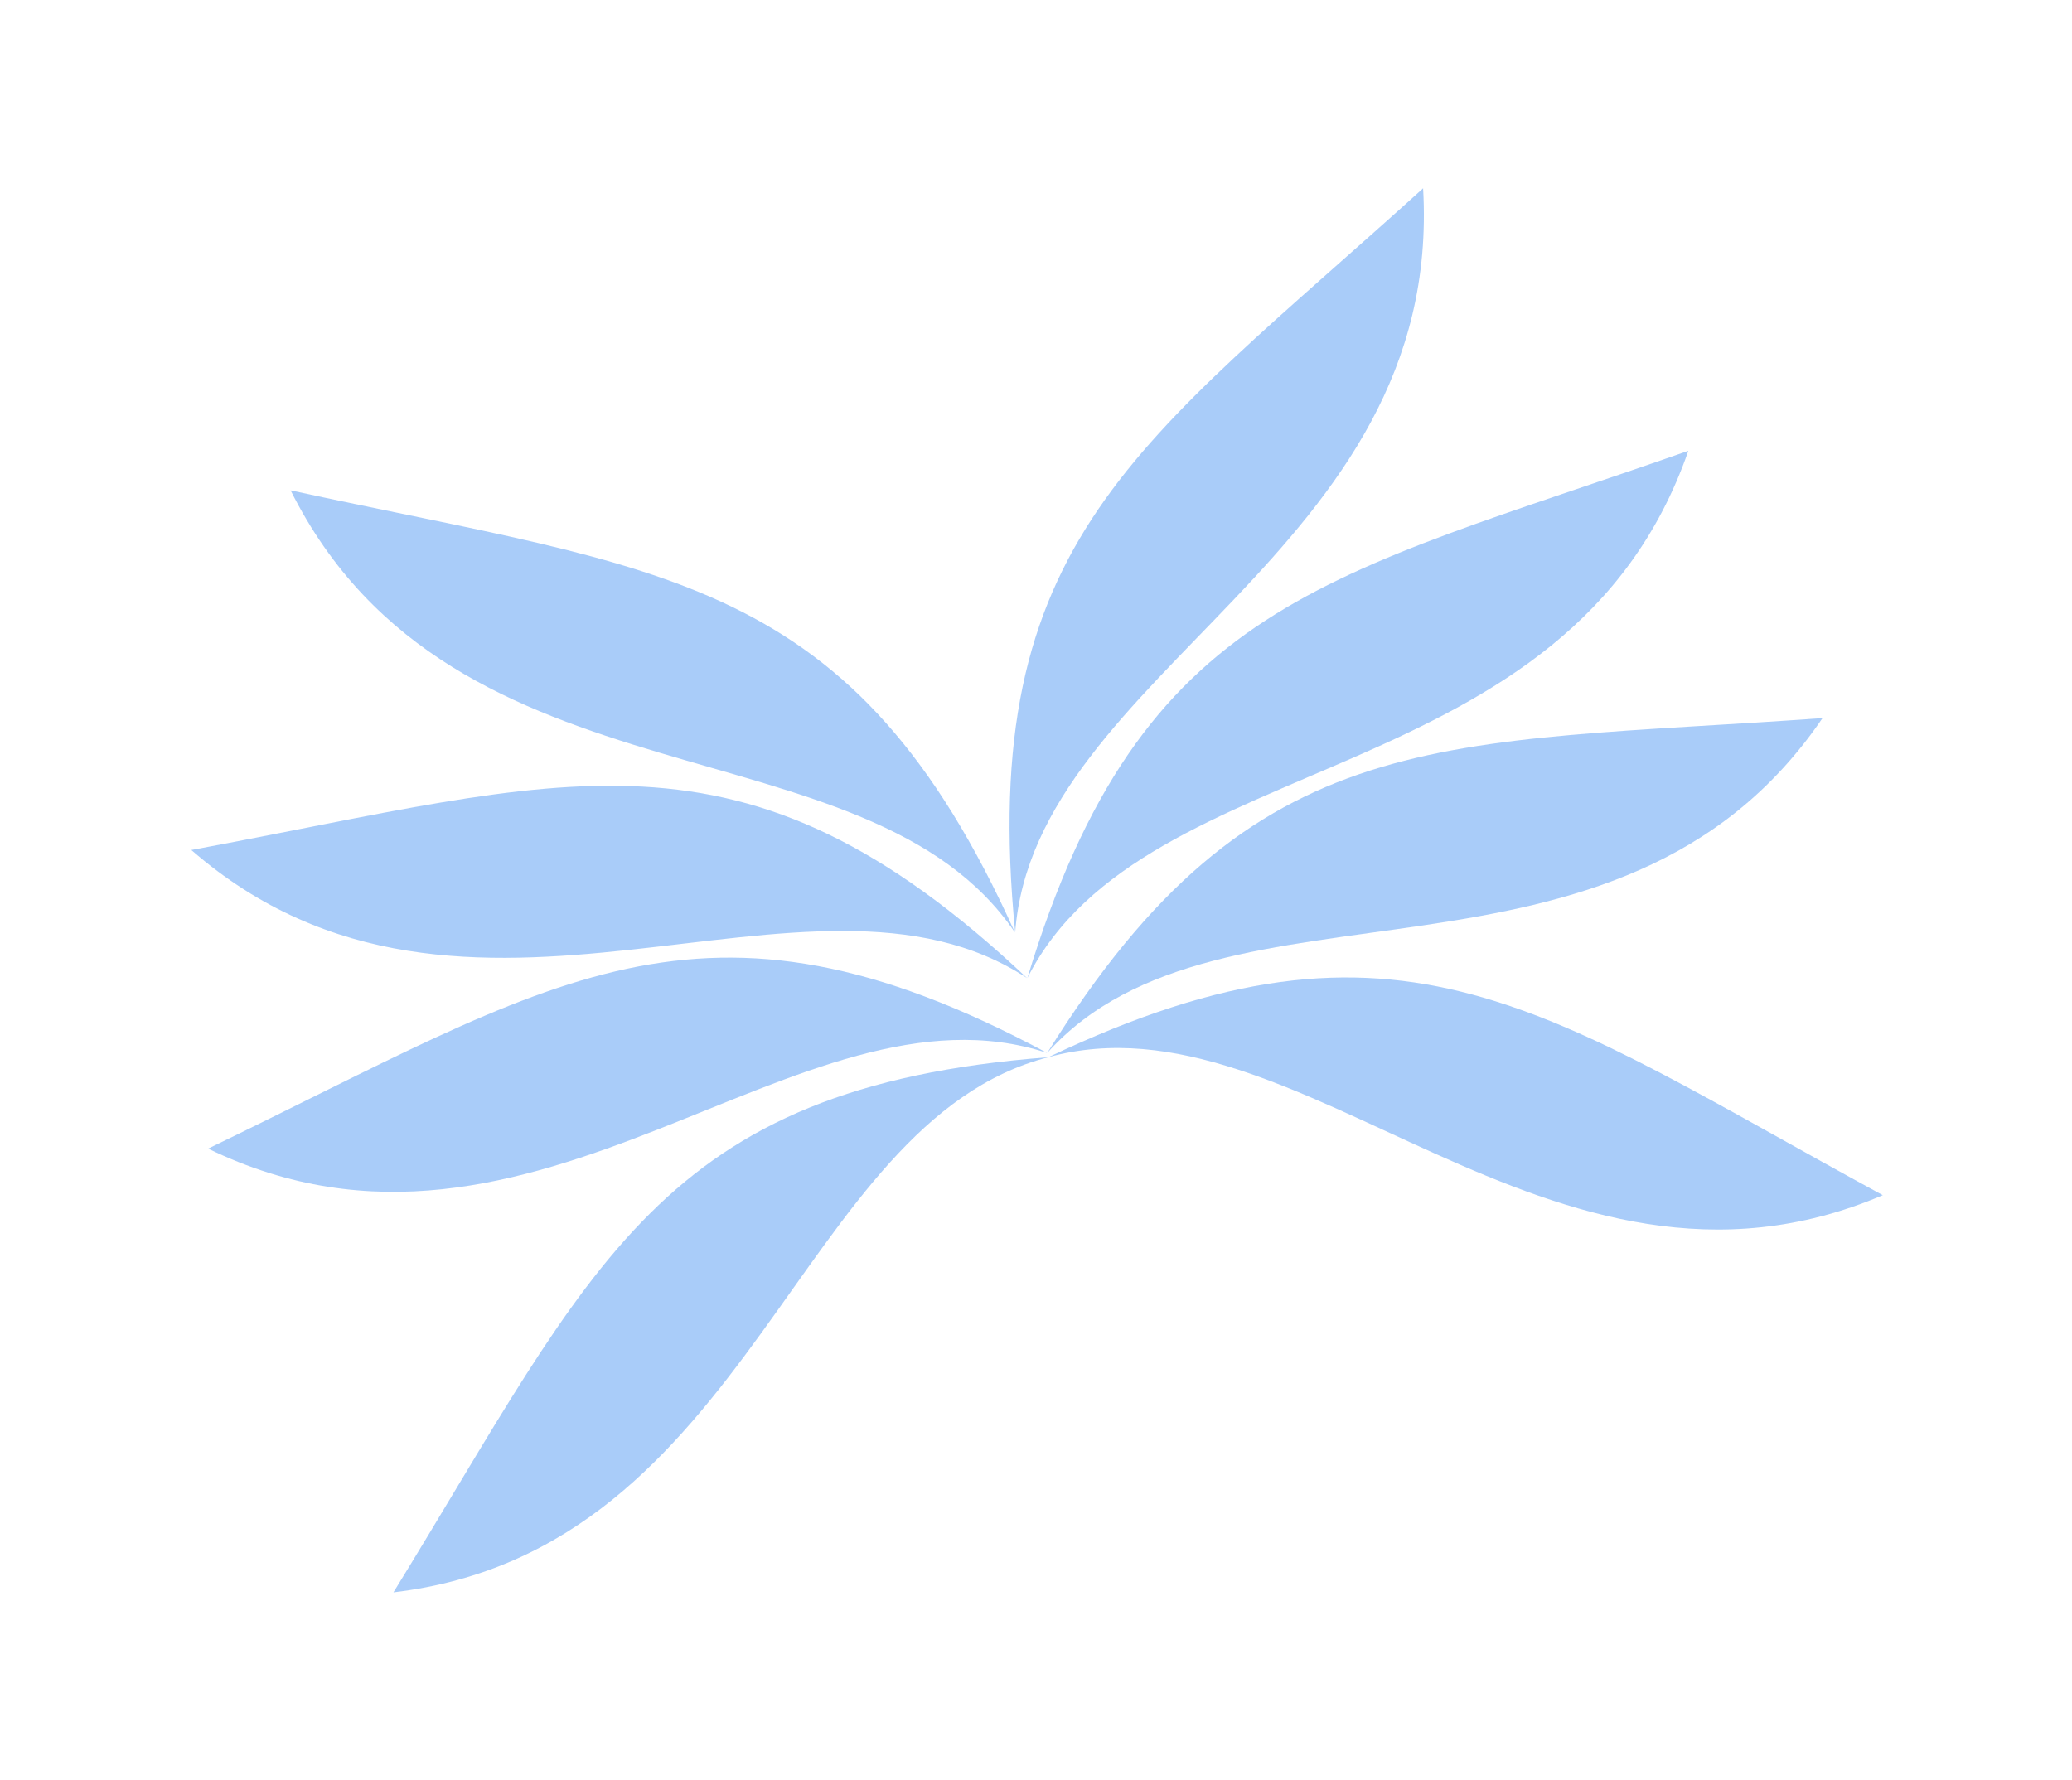
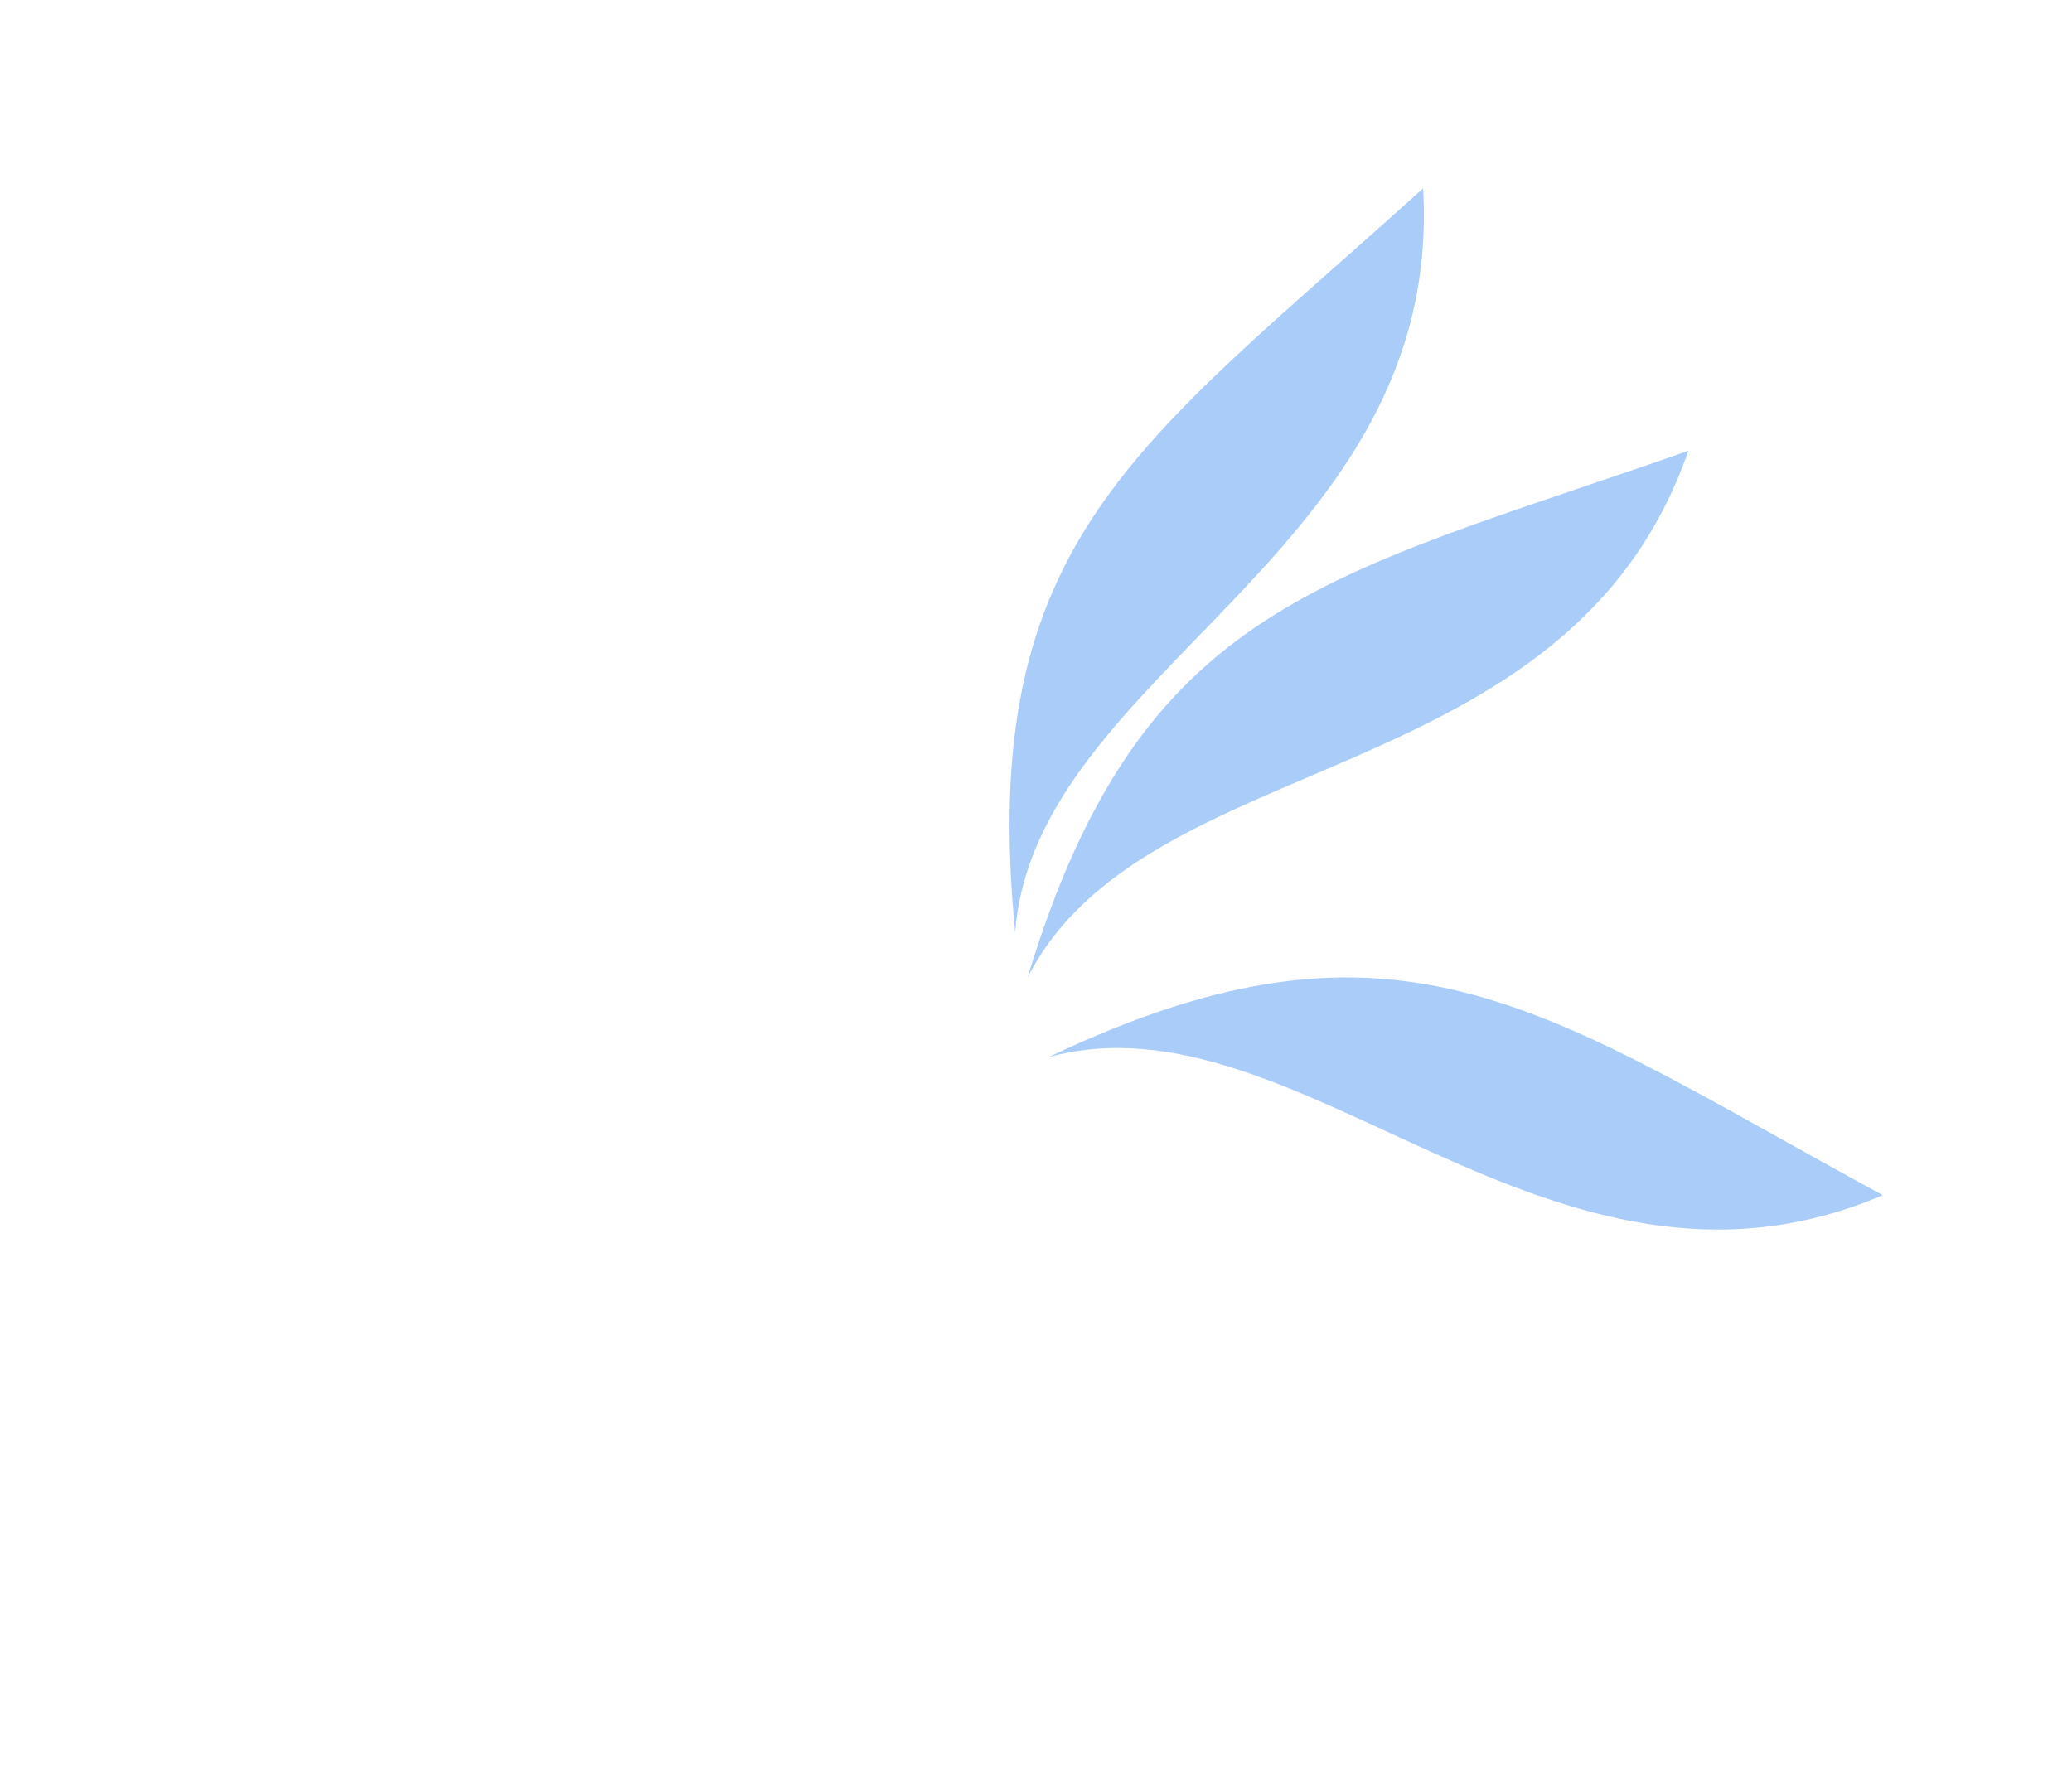
<svg xmlns="http://www.w3.org/2000/svg" width="334" height="287" viewBox="0 0 334 287" fill="none">
  <g opacity="0.5" filter="url(#filter0_f_724_344)">
    <path d="M163.644 150.325C157.407 86.938 183.665 71.785 229.401 30.36C232.799 89.237 166.809 108.04 163.644 150.325Z" fill="#549AF3" />
    <path d="M165.607 157.688C183.996 96.875 214.061 93.099 272.158 72.674C252.862 128.231 184.65 119.961 165.607 157.688Z" fill="#549AF3" />
-     <path d="M168.822 169.742C202.303 115.94 232.345 120.199 293.786 115.772C260.785 164.268 196.975 138.371 168.822 169.742Z" fill="#549AF3" />
    <path d="M169.008 170.438C225.971 143.307 249.136 163.152 303.502 192.688C249.768 215.616 209.528 159.29 169.008 170.438Z" fill="#549AF3" />
-     <path d="M163.607 150.335C137.449 92.261 107.132 92.197 46.841 79.051C73.216 131.799 139.805 115.242 163.607 150.335Z" fill="#549AF3" />
-     <path d="M165.571 157.697C119.341 114.12 91.388 125.817 30.836 137.038C75.236 175.606 130.27 134.465 165.571 157.697Z" fill="#549AF3" />
-     <path d="M168.786 169.751C112.959 139.769 89.029 158.423 33.543 185.182C86.312 210.802 128.75 156.567 168.786 169.751Z" fill="#549AF3" />
-     <path d="M168.972 170.448C106.064 175.288 95.858 204.033 63.422 256.72C121.437 249.843 128.282 180.96 168.972 170.448Z" fill="#549AF3" />
  </g>
  <defs>
    <filter id="filter0_f_724_344" x="0.836" y="0.359" width="332.666" height="286.359" filterUnits="userSpaceOnUse" color-interpolation-filters="sRGB">
      <feFlood flood-opacity="0" result="BackgroundImageFix" />
      <feBlend mode="normal" in="SourceGraphic" in2="BackgroundImageFix" result="shape" />
      <feGaussianBlur stdDeviation="15" result="effect1_foregroundBlur_724_344" />
    </filter>
  </defs>
</svg>